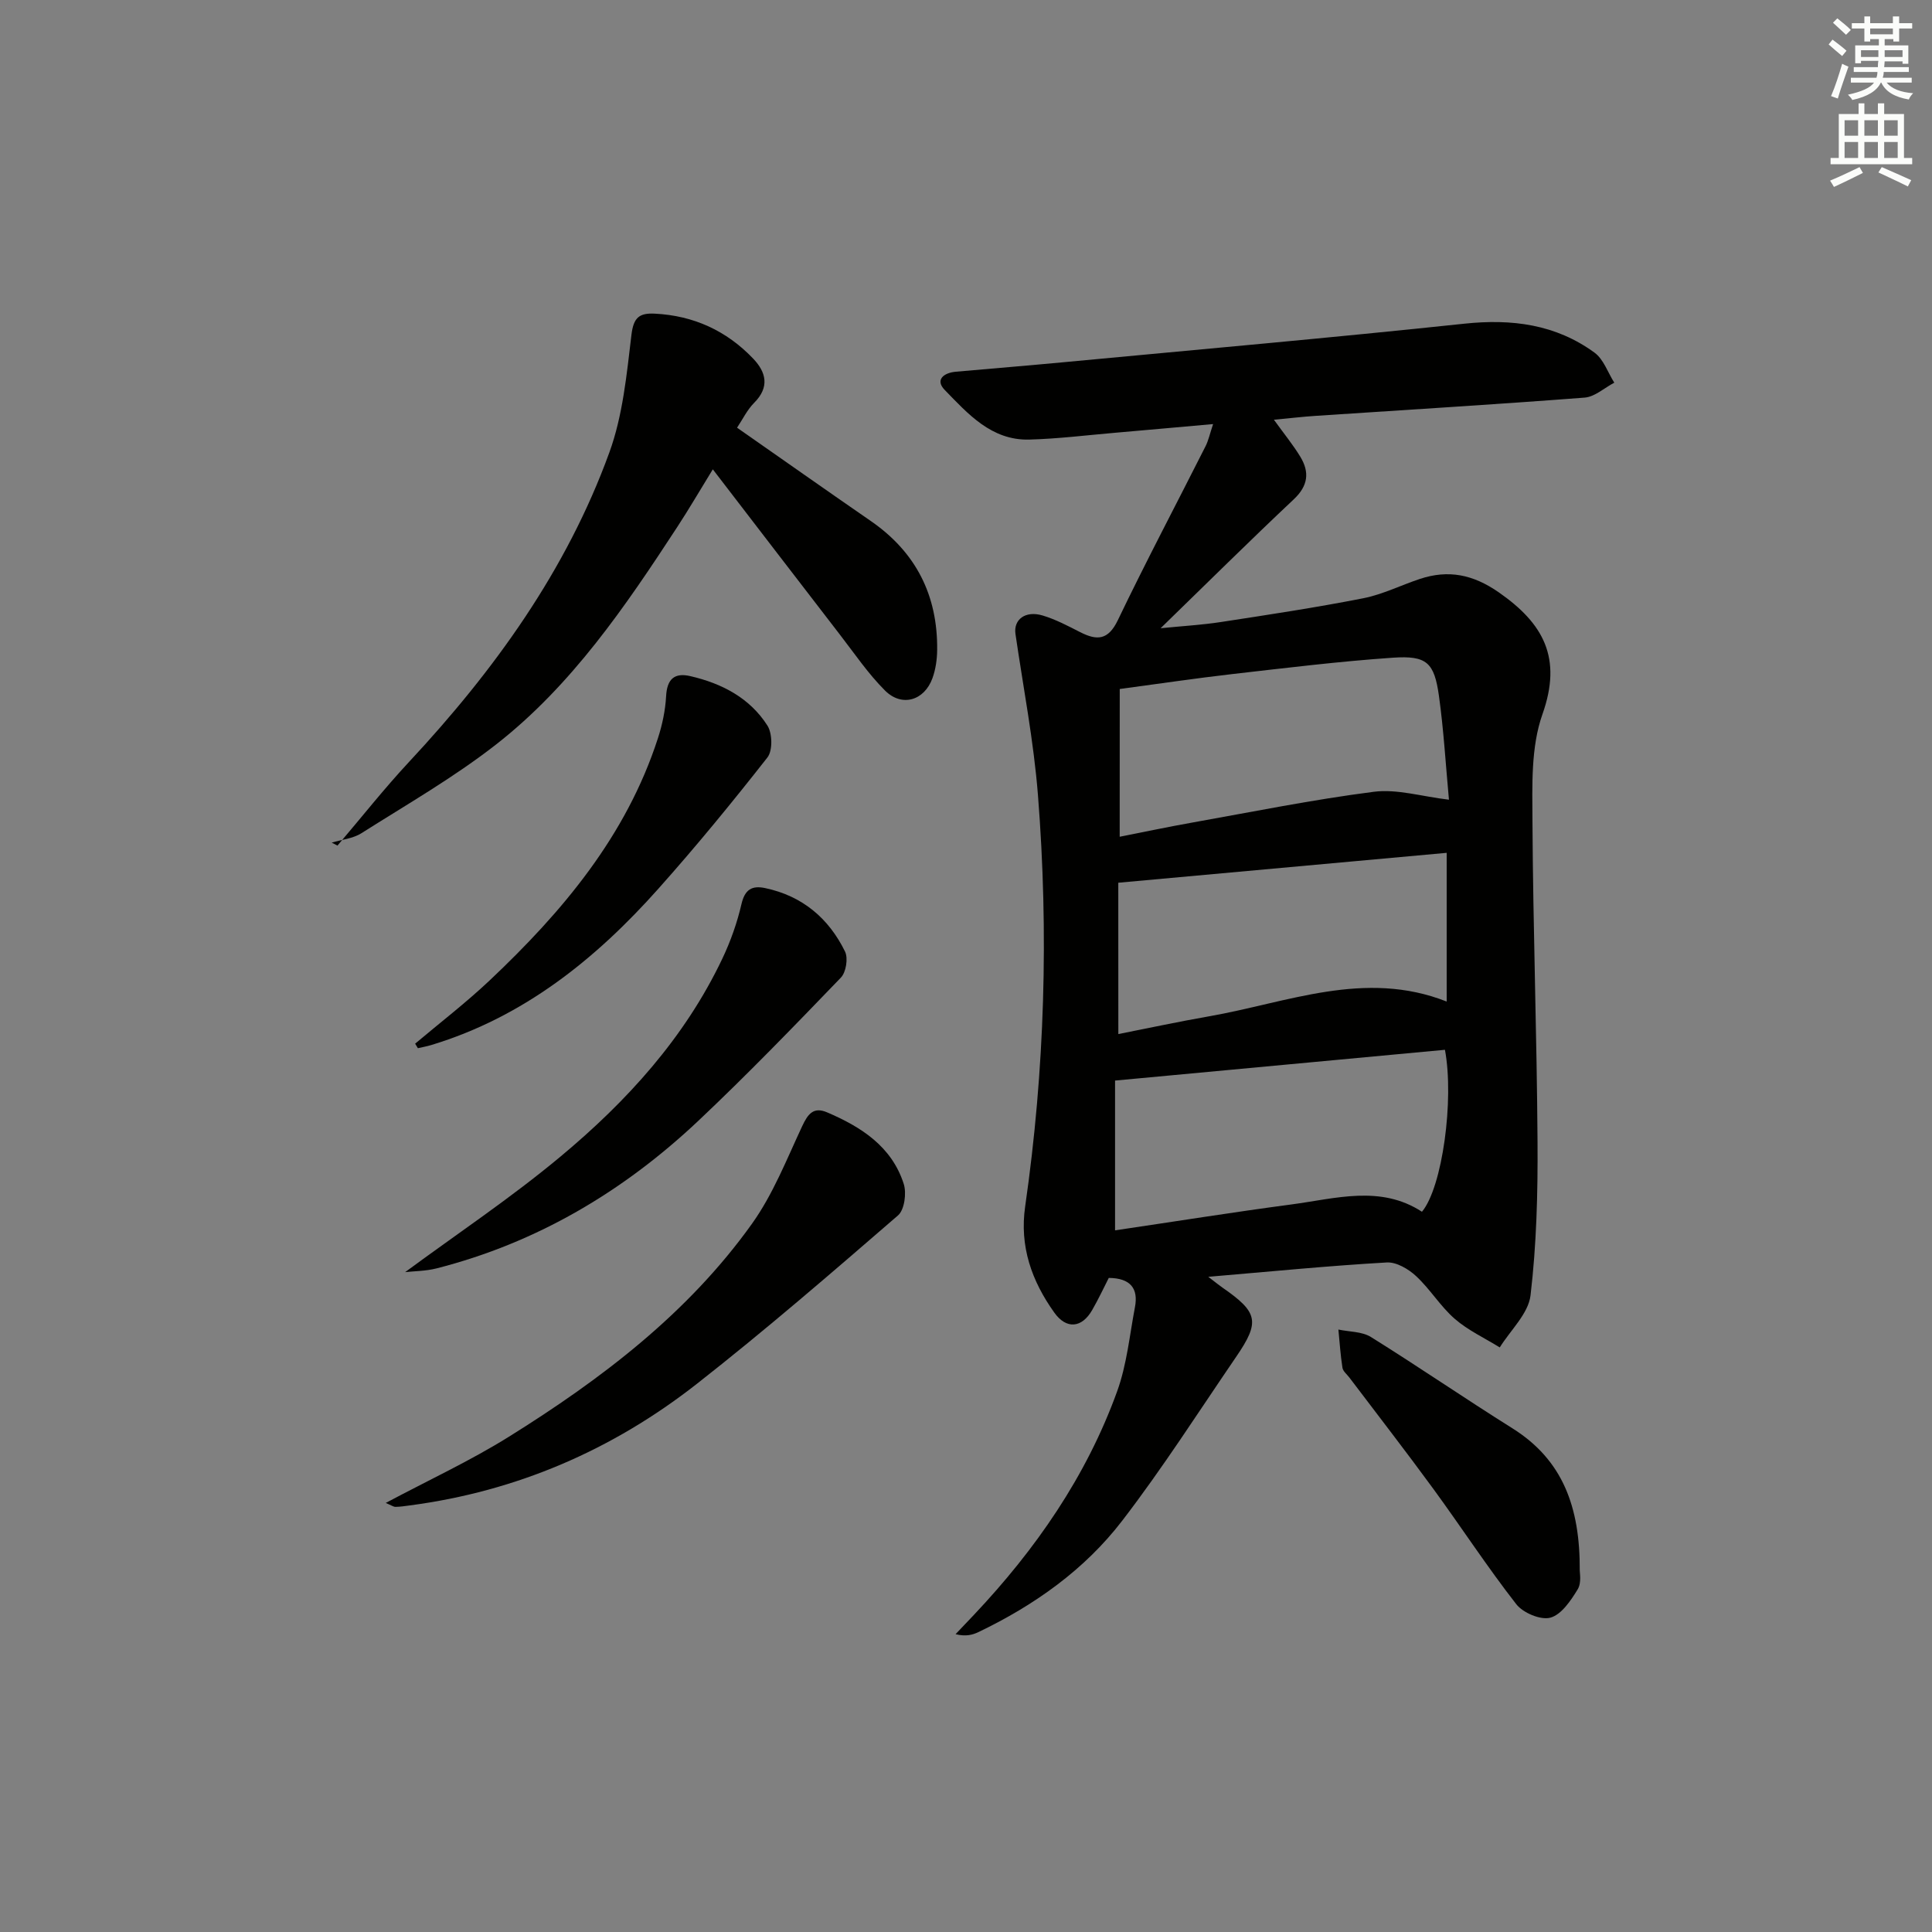
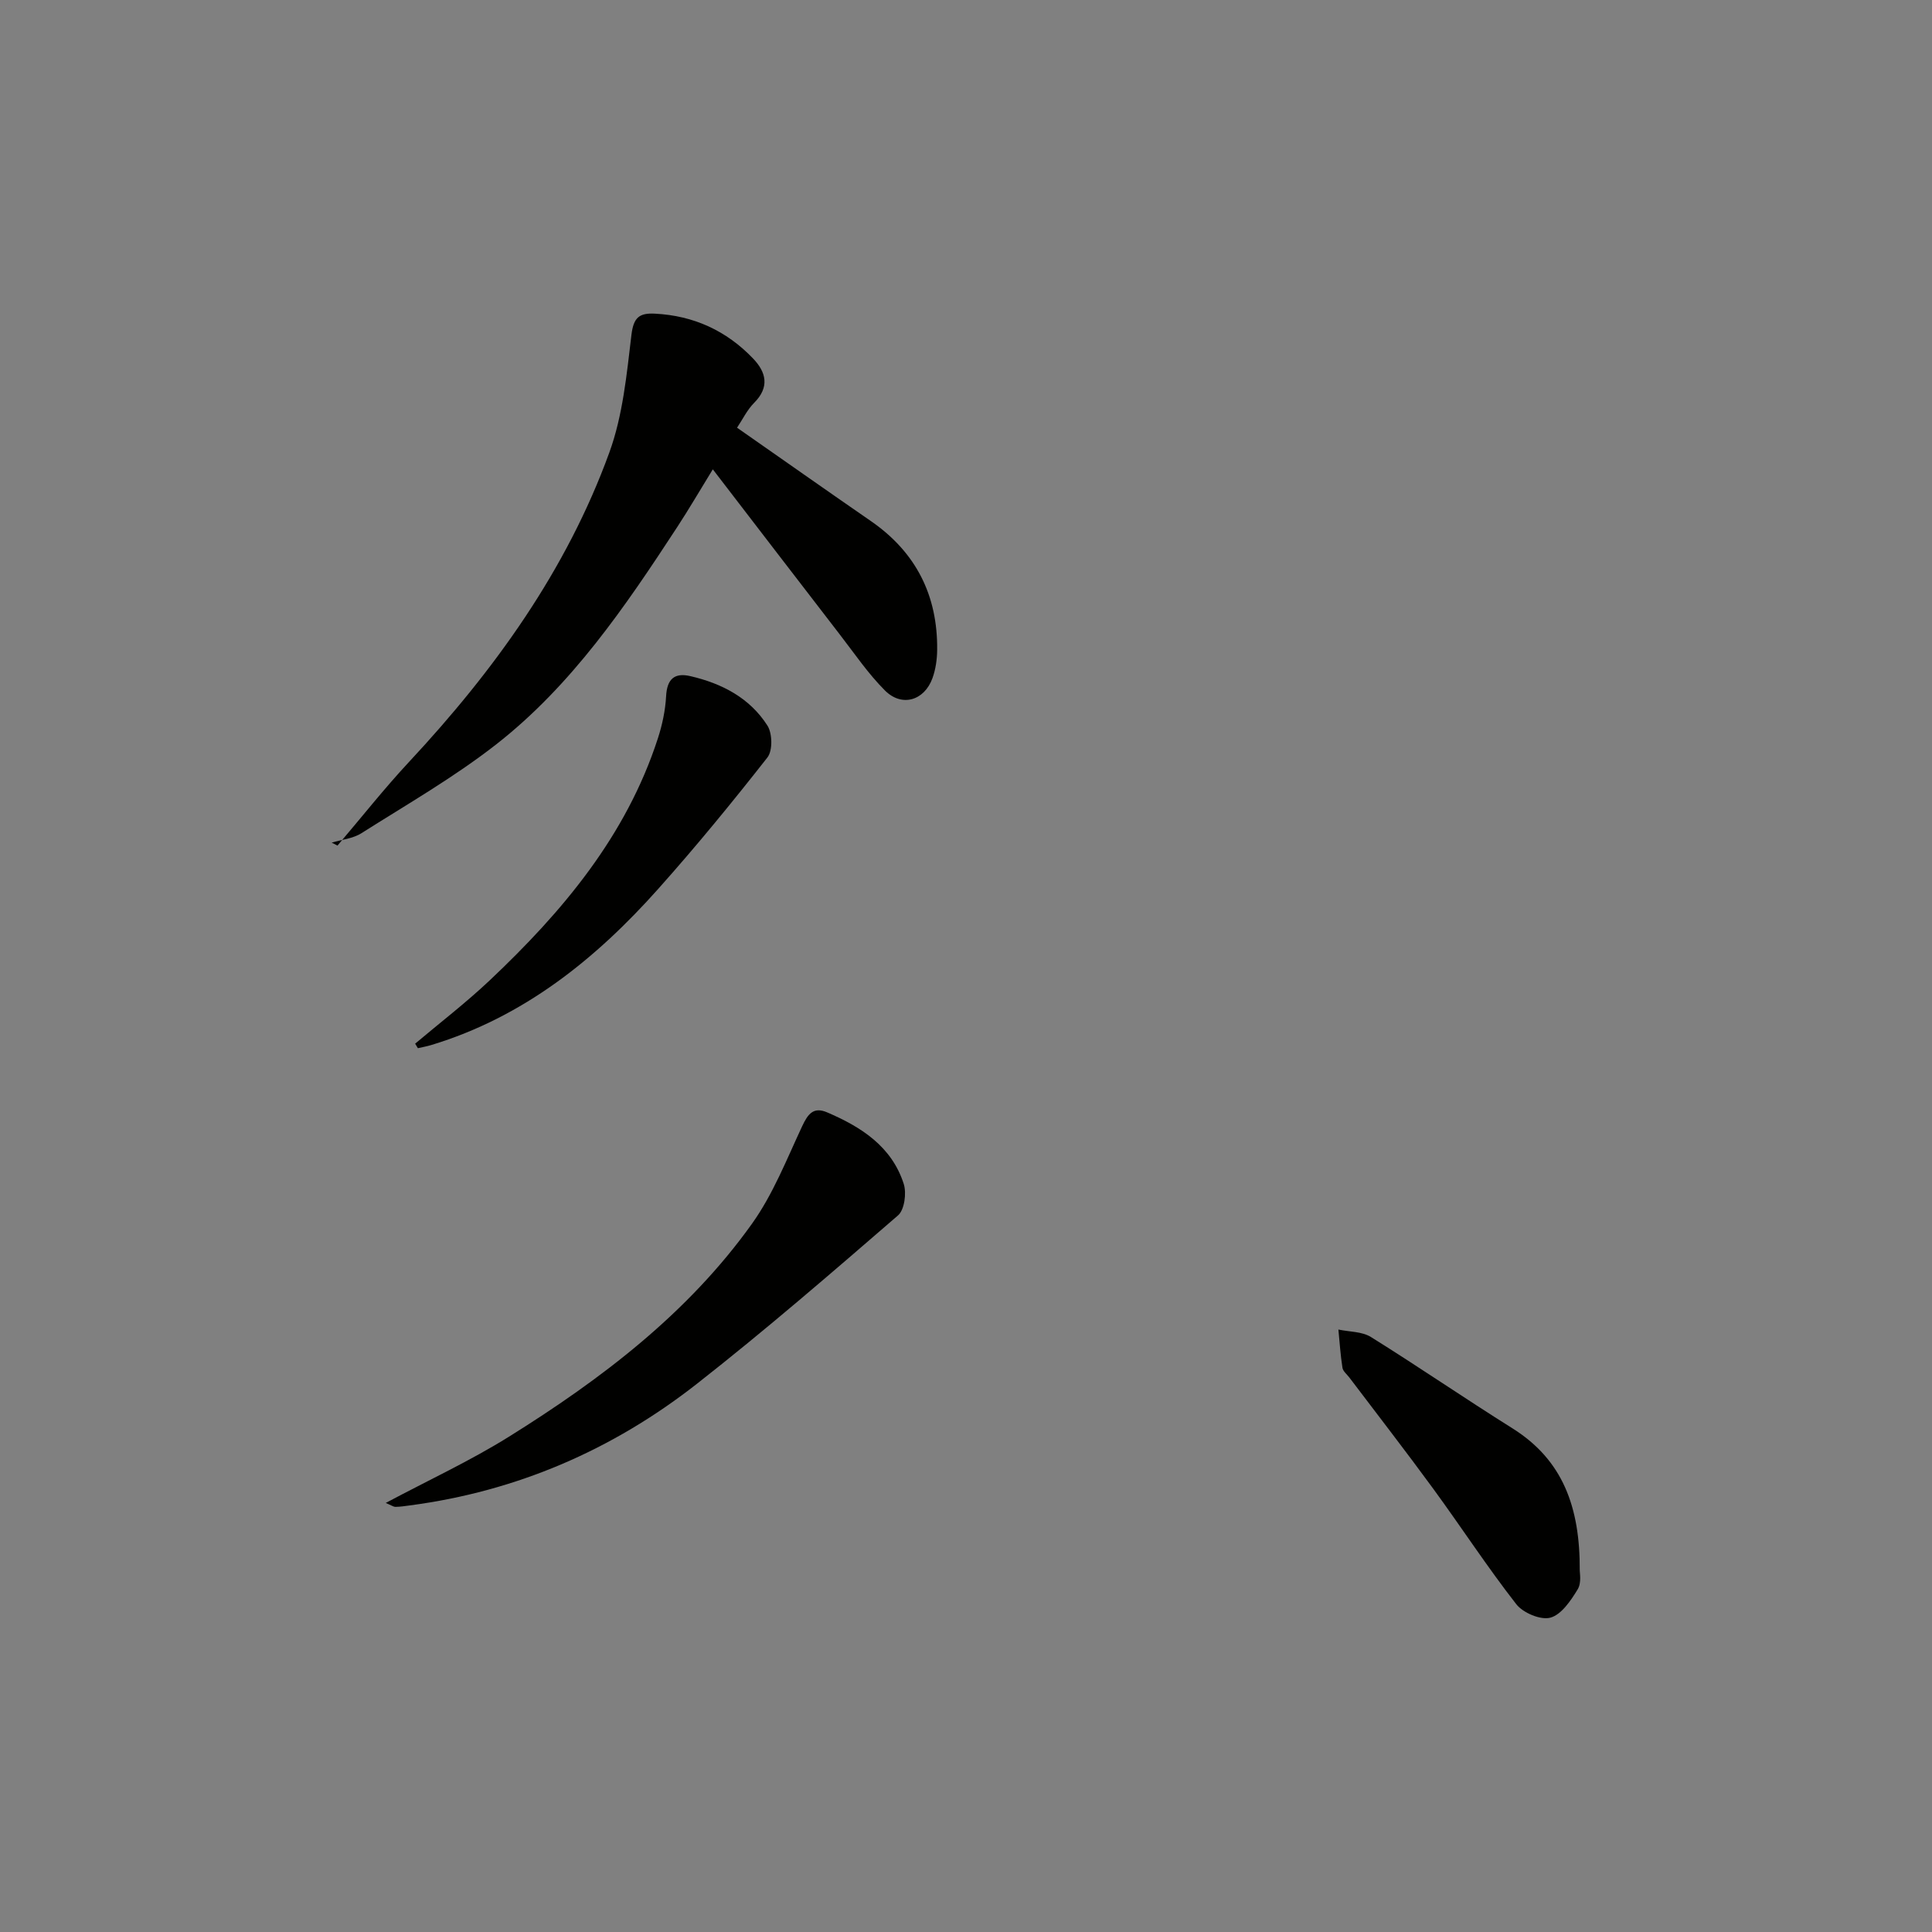
<svg xmlns="http://www.w3.org/2000/svg" enable-background="new 0 0 400 400" viewBox="0 0 400 400">
  <rect x="0" y="0" width="400" height="400" fill="#808080" stroke="none" />
  <g fill="#010100">
-     <path d="m250.16 264.35c1.65 1.26 2.27 1.77 2.93 2.23 7.38 5.11 7.82 7.06 2.86 14.31-7.78 11.38-15.22 23.04-23.61 33.96-7.79 10.15-18.17 17.49-29.73 23.04-1.27.61-2.66.97-4.77.45 1.26-1.33 2.53-2.65 3.79-3.99 12.81-13.57 23.3-28.69 29.67-46.31 2-5.53 2.57-11.58 3.68-17.42.73-3.84-.91-6-5.42-6.04-1.03 2.02-2.13 4.38-3.43 6.64-2.13 3.73-5.33 4.06-7.84.55-4.67-6.54-7.24-13.68-6.04-21.99 4.07-28.27 4.89-56.69 2.65-85.13-.88-11.19-3.04-22.27-4.66-33.4-.43-2.97 2.03-4.89 5.62-3.82 2.68.8 5.23 2.15 7.74 3.43 3.5 1.79 5.83 1.73 7.84-2.47 5.82-12.13 12.11-24.02 18.17-36.03.58-1.15.85-2.47 1.55-4.56-7.13.63-13.66 1.23-20.19 1.79-5.96.51-11.91 1.26-17.88 1.42-7.81.2-12.67-5.31-17.5-10.28-2.04-2.1-.2-3.55 2.31-3.77 7.45-.66 14.91-1.27 22.36-1.97 27.63-2.61 55.28-5.04 82.88-7.97 9.87-1.05 18.95.12 27 6 1.87 1.37 2.74 4.1 4.08 6.21-2.04 1.07-4.02 2.92-6.13 3.09-18.56 1.43-37.15 2.54-55.72 3.78-2.63.17-5.25.49-8.62.8 2.12 2.94 3.96 5.19 5.46 7.65 1.95 3.21 1.64 6.02-1.35 8.83-9.07 8.53-17.91 17.3-27.57 26.69 4.57-.46 8.53-.68 12.44-1.28 9.85-1.51 19.71-3 29.48-4.92 4.02-.79 7.81-2.69 11.73-4 5.93-1.97 11.04-.94 16.37 2.77 9.27 6.46 13.17 13.57 9.04 25.23-2.41 6.8-2.11 14.76-2.07 22.19.12 22.14.91 44.27 1.05 66.41.07 10.58-.21 21.24-1.45 31.72-.45 3.79-4.15 7.2-6.37 10.78-3.13-1.94-6.57-3.53-9.32-5.92-2.98-2.59-5.1-6.16-8.01-8.85-1.58-1.47-4.08-2.94-6.07-2.82-11.91.68-23.8 1.85-36.95 2.97zm-19.3-40.63v31.01c12.33-1.82 24.43-3.76 36.57-5.37 9.11-1.21 18.38-4.07 26.97 1.52 4.22-5.03 6.7-23.19 4.76-33.53-22.43 2.09-44.88 4.18-68.3 6.37zm.68-9.63c6.39-1.26 12.53-2.58 18.71-3.66 16.29-2.84 32.32-9.76 49.27-3.07 0-10.38 0-20.46 0-30.79-22.71 2.07-45.1 4.1-67.99 6.19.01 10.04.01 20.29.01 31.33zm.28-40.85c5.19-1.02 10.02-2.05 14.88-2.91 12.56-2.24 25.09-4.78 37.73-6.4 4.83-.62 9.93.98 15.56 1.64-.68-7.33-1.09-14.44-2.07-21.48-.97-6.93-2.52-8.4-9.55-7.92-11.08.76-22.12 2.12-33.16 3.38-7.69.88-15.35 2.03-23.38 3.1-.01 10.11-.01 19.89-.01 30.59z" />
    <path d="m69.87 175.07c4.94-5.8 9.67-11.8 14.86-17.37 17.62-18.91 32.57-39.62 41.44-64.05 2.78-7.66 3.58-16.12 4.56-24.3.43-3.63 1.63-4.58 4.87-4.41 8.02.41 14.81 3.53 20.32 9.29 2.72 2.84 3.46 5.92.21 9.18-1.46 1.47-2.4 3.46-3.53 5.14 9.48 6.62 18.55 13.01 27.69 19.32 9.36 6.46 13.86 15.41 13.74 26.69-.02 1.96-.31 4.01-.97 5.84-1.69 4.67-6.35 6.05-9.84 2.56-3.5-3.5-6.32-7.68-9.37-11.62-8.63-11.18-17.21-22.39-26.27-34.17-2.75 4.48-4.96 8.27-7.36 11.94-10.76 16.47-21.85 32.8-37.53 45.04-8.74 6.82-18.46 12.4-27.85 18.35-1.76 1.12-4.1 1.33-6.17 1.96.4.18.8.4 1.2.61z" />
    <path d="m79.86 311.17c8.92-4.75 17.51-8.73 25.47-13.69 19.16-11.95 37.09-25.54 50.36-44.12 4.36-6.1 7.18-13.33 10.39-20.19 1.18-2.52 2.33-4.08 5.16-2.87 7.07 3.02 13.39 7.07 15.87 14.82.61 1.91.15 5.37-1.19 6.52-13.7 11.85-27.42 23.72-41.67 34.89-17.45 13.67-37.29 22.24-59.4 25.15-.98.13-1.97.29-2.96.3-.44 0-.87-.33-2.03-.81z" />
-     <path d="m83.88 263.38c10.77-7.94 21.92-15.38 32.16-23.92 13.75-11.45 25.75-24.62 33.54-41.04 1.69-3.57 3.04-7.38 3.93-11.23.7-3.03 2.17-3.9 4.91-3.32 7.69 1.62 13.15 6.24 16.53 13.13.68 1.38.22 4.3-.86 5.41-9.69 10.06-19.41 20.12-29.57 29.7-15.49 14.59-33.38 25.2-54.15 30.5-2.26.57-4.66.56-6.49.77z" />
    <path d="m85.95 216.08c5.15-4.34 10.51-8.46 15.4-13.07 15.11-14.26 28.31-29.93 34.86-50.15.91-2.8 1.54-5.78 1.7-8.72.19-3.54 1.71-4.93 5.04-4.15 6.51 1.51 12.29 4.51 15.94 10.24 1.03 1.61 1.1 5.18 0 6.59-7.27 9.27-14.75 18.4-22.59 27.19-12.99 14.58-27.9 26.56-47 32.35-.91.28-1.86.44-2.78.66-.19-.31-.38-.63-.57-.94z" />
    <path d="m327.07 325.14c-.03.36.42 2.53-.43 3.92-1.42 2.33-3.37 5.24-5.65 5.86-2.01.55-5.67-.99-7.07-2.8-6.02-7.72-11.38-15.95-17.16-23.86-5.68-7.77-11.59-15.39-17.4-23.07-.5-.66-1.3-1.28-1.42-2.01-.41-2.62-.58-5.27-.84-7.91 2.26.48 4.88.39 6.73 1.54 9.86 6.14 19.44 12.73 29.29 18.9 10.43 6.54 14.02 16.29 13.95 29.43z" />
  </g>
-   <path d="m378.6 9.2.8-1c.9.7 1.9 1.4 2.9 2.3l-.9 1.1c-1.1-.9-2-1.7-2.8-2.4zm.5 10.7c.9-2.1 1.6-4.3 2.3-6.7.4.2.8.4 1.3.6-.7 2.1-1.5 4.2-2.2 6.6zm.4-15.2.9-.9c1 .8 2 1.6 2.8 2.4l-1 1c-1-.9-1.9-1.8-2.7-2.5zm12.5-1.3h1.2v1.4h2.7v1.1h-2.7v2.7h-1.2v-.5h-1.8v1.3h4.9v3.8h-1.2v-.5h-3.7c0 .4-.1.9-.1 1.2h5.1v1h-5.2c0 .5-.1.9-.2 1.2h6v1h-5.2c1.1 1.3 2.9 2 5.5 2.2-.4.4-.7.8-.9 1.3-2.9-.5-4.8-1.6-5.7-3.5h-.1c-.8 1.7-2.7 2.9-5.9 3.6-.2-.4-.6-.8-.9-1.1 2.8-.6 4.6-1.4 5.4-2.5h-4.8v-1h5.3c.1-.3.2-.7.2-1.2h-4.9v-1h5c0-.4 0-.8.1-1.3h-3.6v.5h-1.2v-3.7h4.9v-1.3h-1.8v.5h-1.2v-2.7h-2.6v-1.1h2.6v-1.4h1.2v1.4h4.7v-1.4zm-6.7 8.4h3.6c0-.4 0-.9 0-1.4h-3.6zm1.9-4.7h4.7v-1.2h-4.7zm6.7 3.3h-3.7v1.4h3.7z" fill="#fbfcfa" />
-   <path d="m384.7 21.4h1.3v2.2h2.8v-2.2h1.3v2.2h4.1v9.1h1.7v1.3h-16.9v-1.3h1.7v-9.1h4.1v-2.2zm.3 13.2.7 1.2c-1.8.9-3.8 1.9-6 2.9-.2-.4-.5-.8-.8-1.3 2.4-1 4.4-2 6.1-2.8zm-3.1-6.5h2.8v-3.2h-2.8zm0 4.6h2.8v-3.3h-2.8zm4.1-4.6h2.8v-3.2h-2.8zm0 4.6h2.8v-3.3h-2.8v3.2zm3.6 1.9c2.1.9 4.1 1.8 6.1 2.7l-.7 1.3c-2.2-1.1-4.2-2-6.1-2.9zm3.3-9.7h-2.8v3.2h2.8zm-2.8 7.8h2.8v-3.3h-2.8z" fill="#fbfcfa" />
</svg>